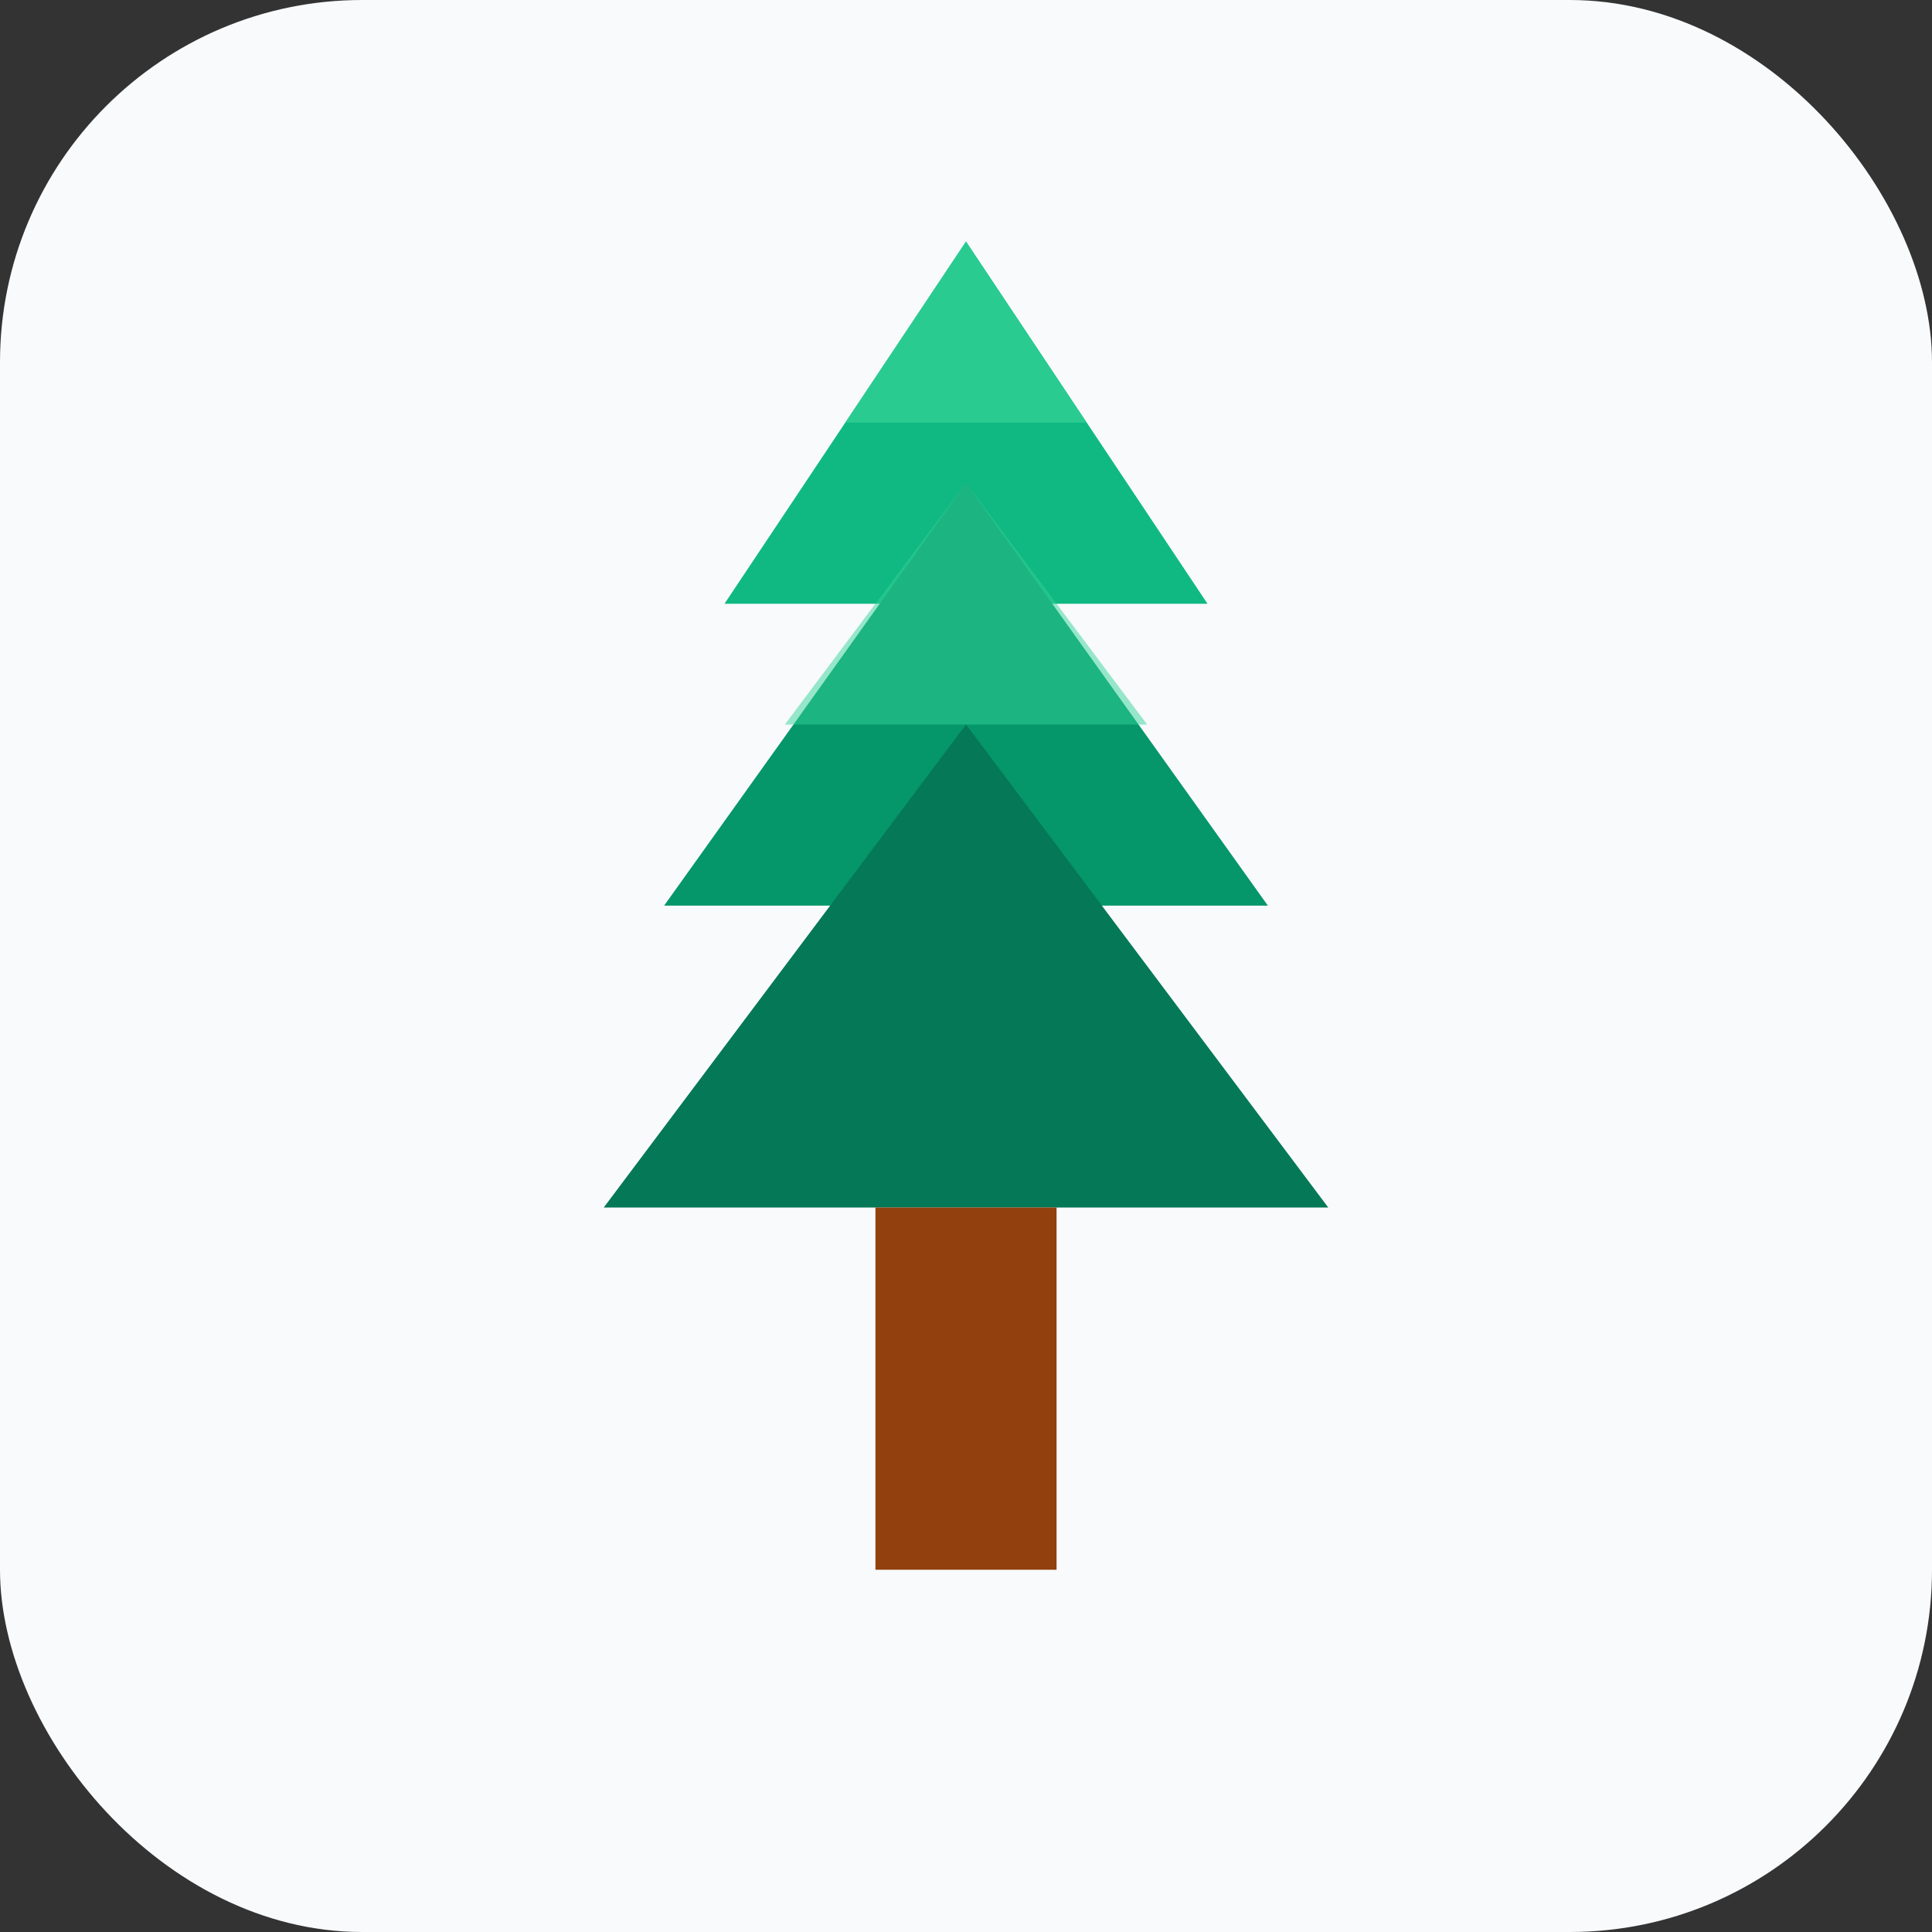
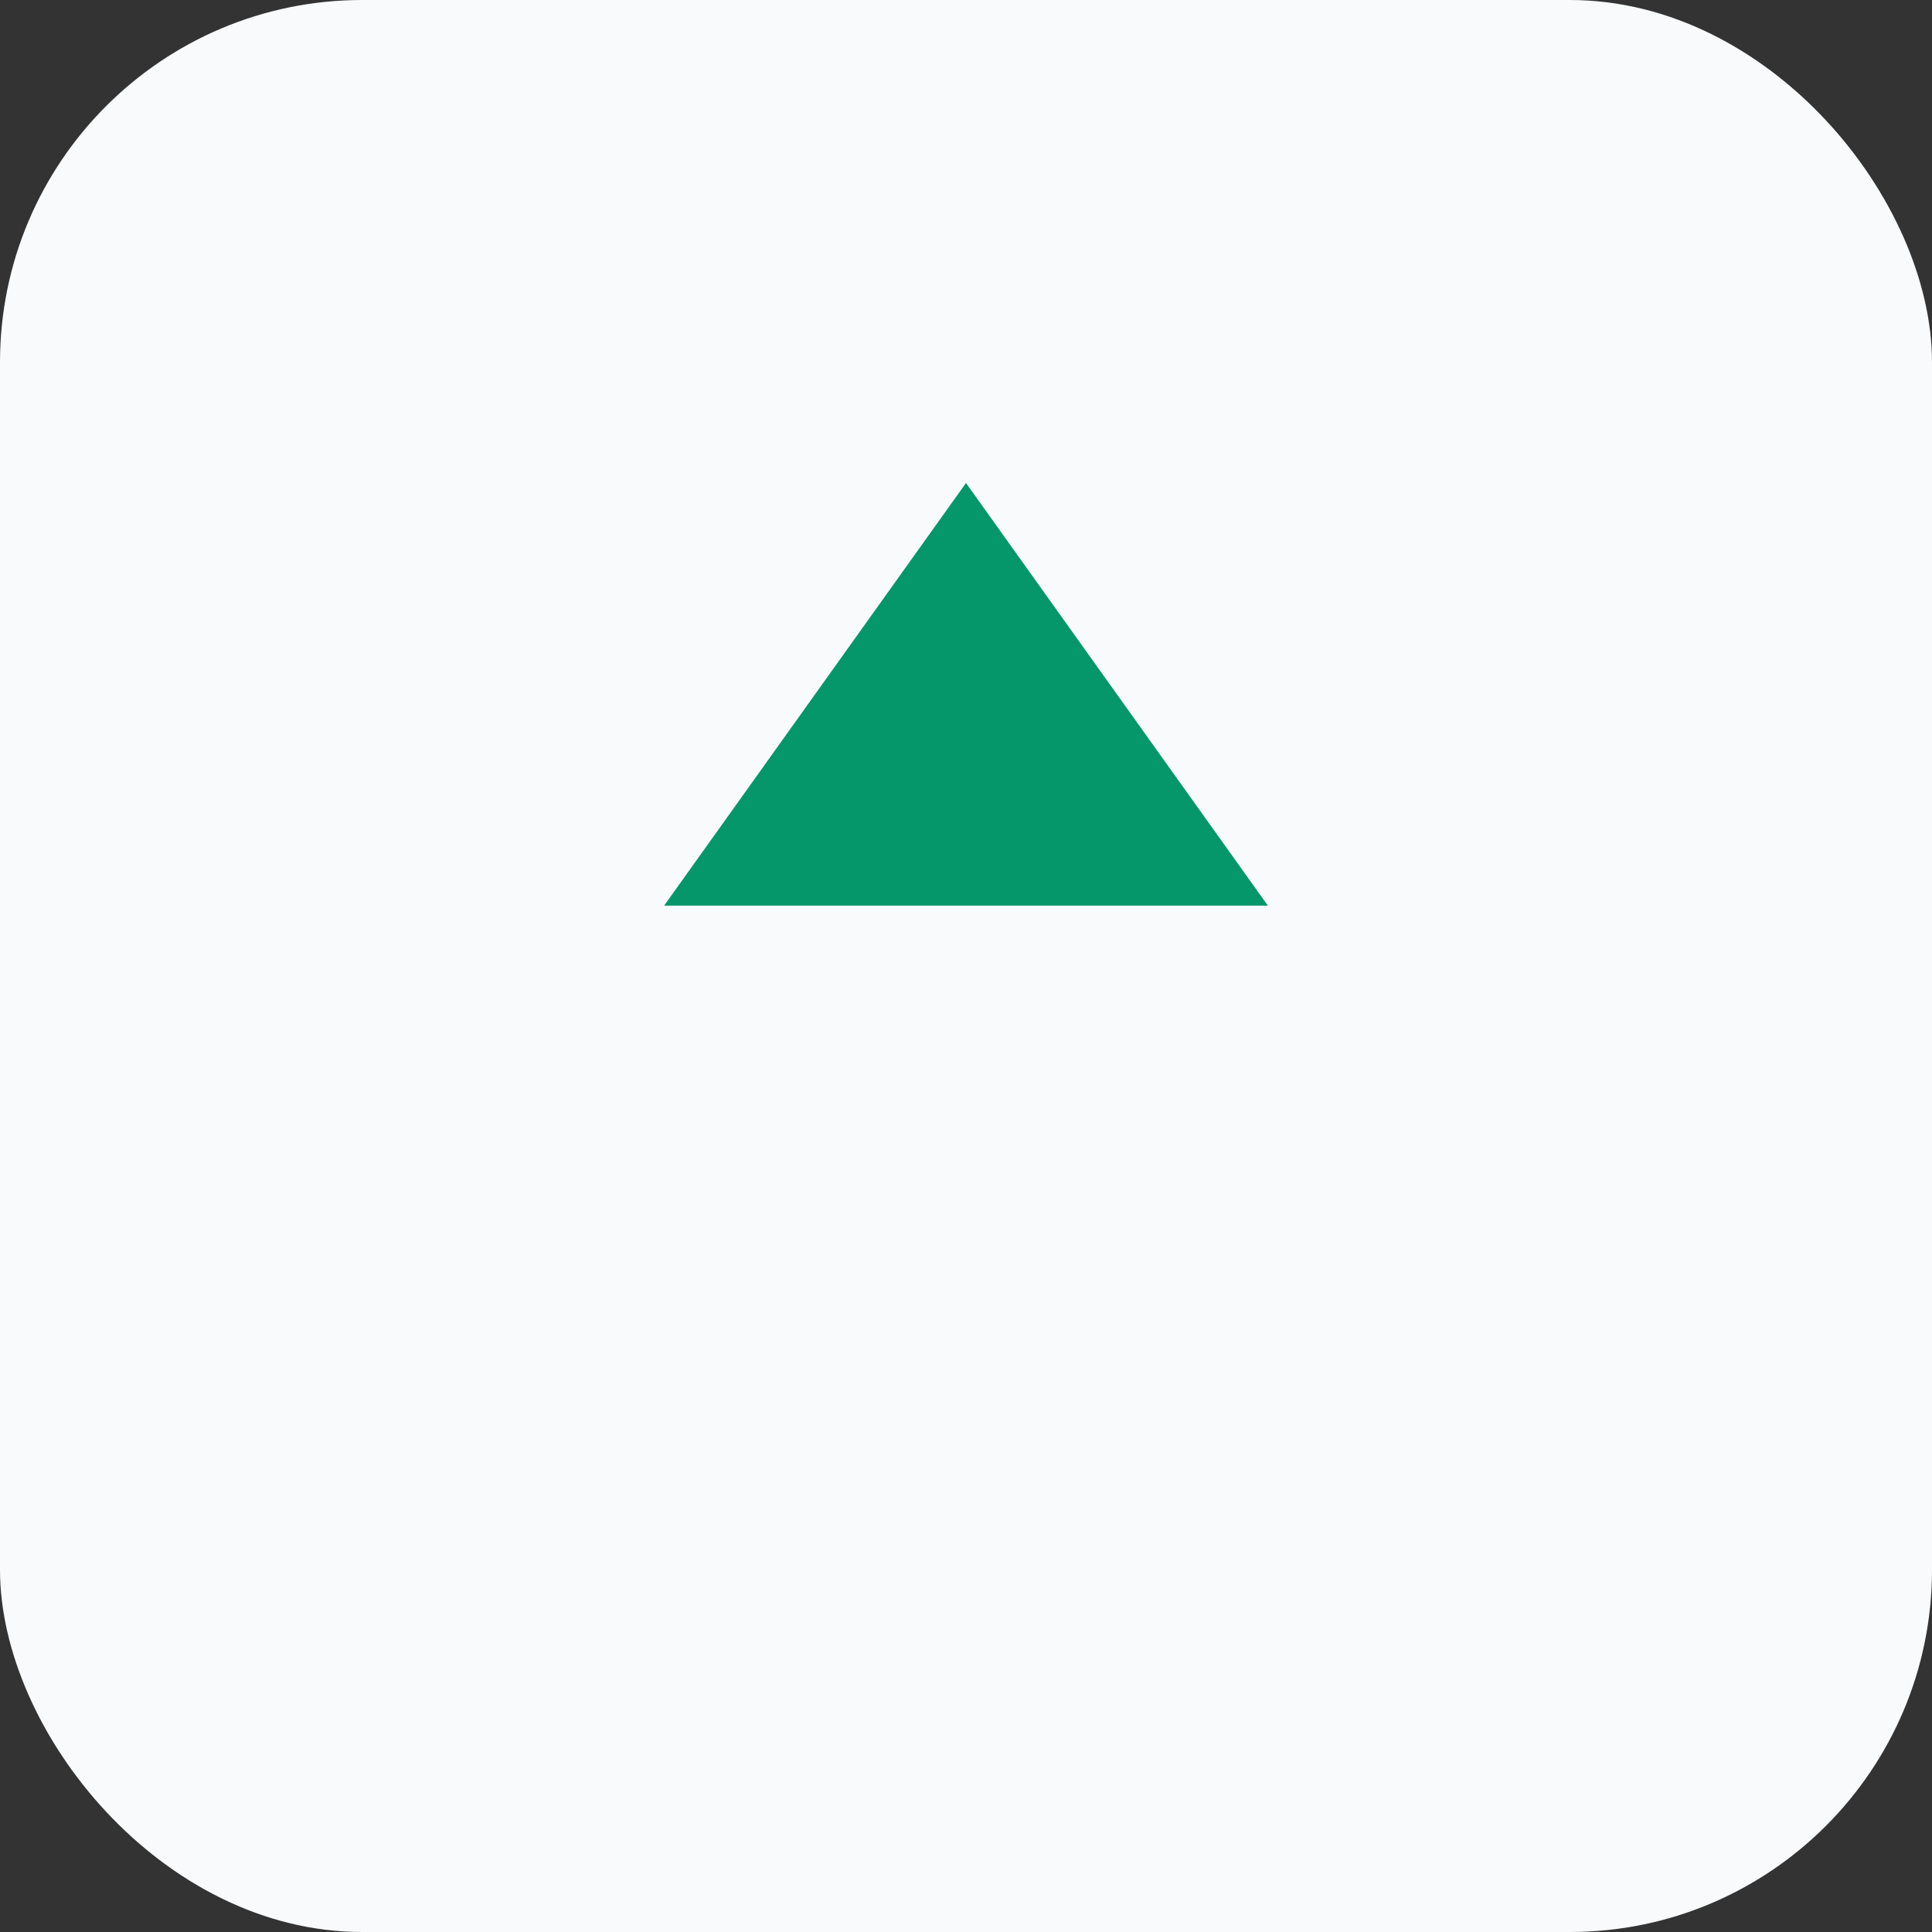
<svg xmlns="http://www.w3.org/2000/svg" viewBox="0 0 32 32" width="32" height="32">
  <rect x="0" y="0" width="32" height="32" fill="#333333" stroke="none" />
  <rect width="32" height="32" fill="#f8fafc" rx="6" />
-   <path d="M16 4 L12 10 L20 10 Z" fill="#10b981" />
  <path d="M16 8 L11 15 L21 15 Z" fill="#059669" />
-   <path d="M16 12 L10 20 L22 20 Z" fill="#047857" />
-   <rect x="14.5" y="20" width="3" height="6" fill="#92400e" />
-   <path d="M16 4 L14 7 L18 7 Z" fill="#34d399" opacity="0.7" />
-   <path d="M16 8 L13 12 L19 12 Z" fill="#34d399" opacity="0.5" />
</svg>